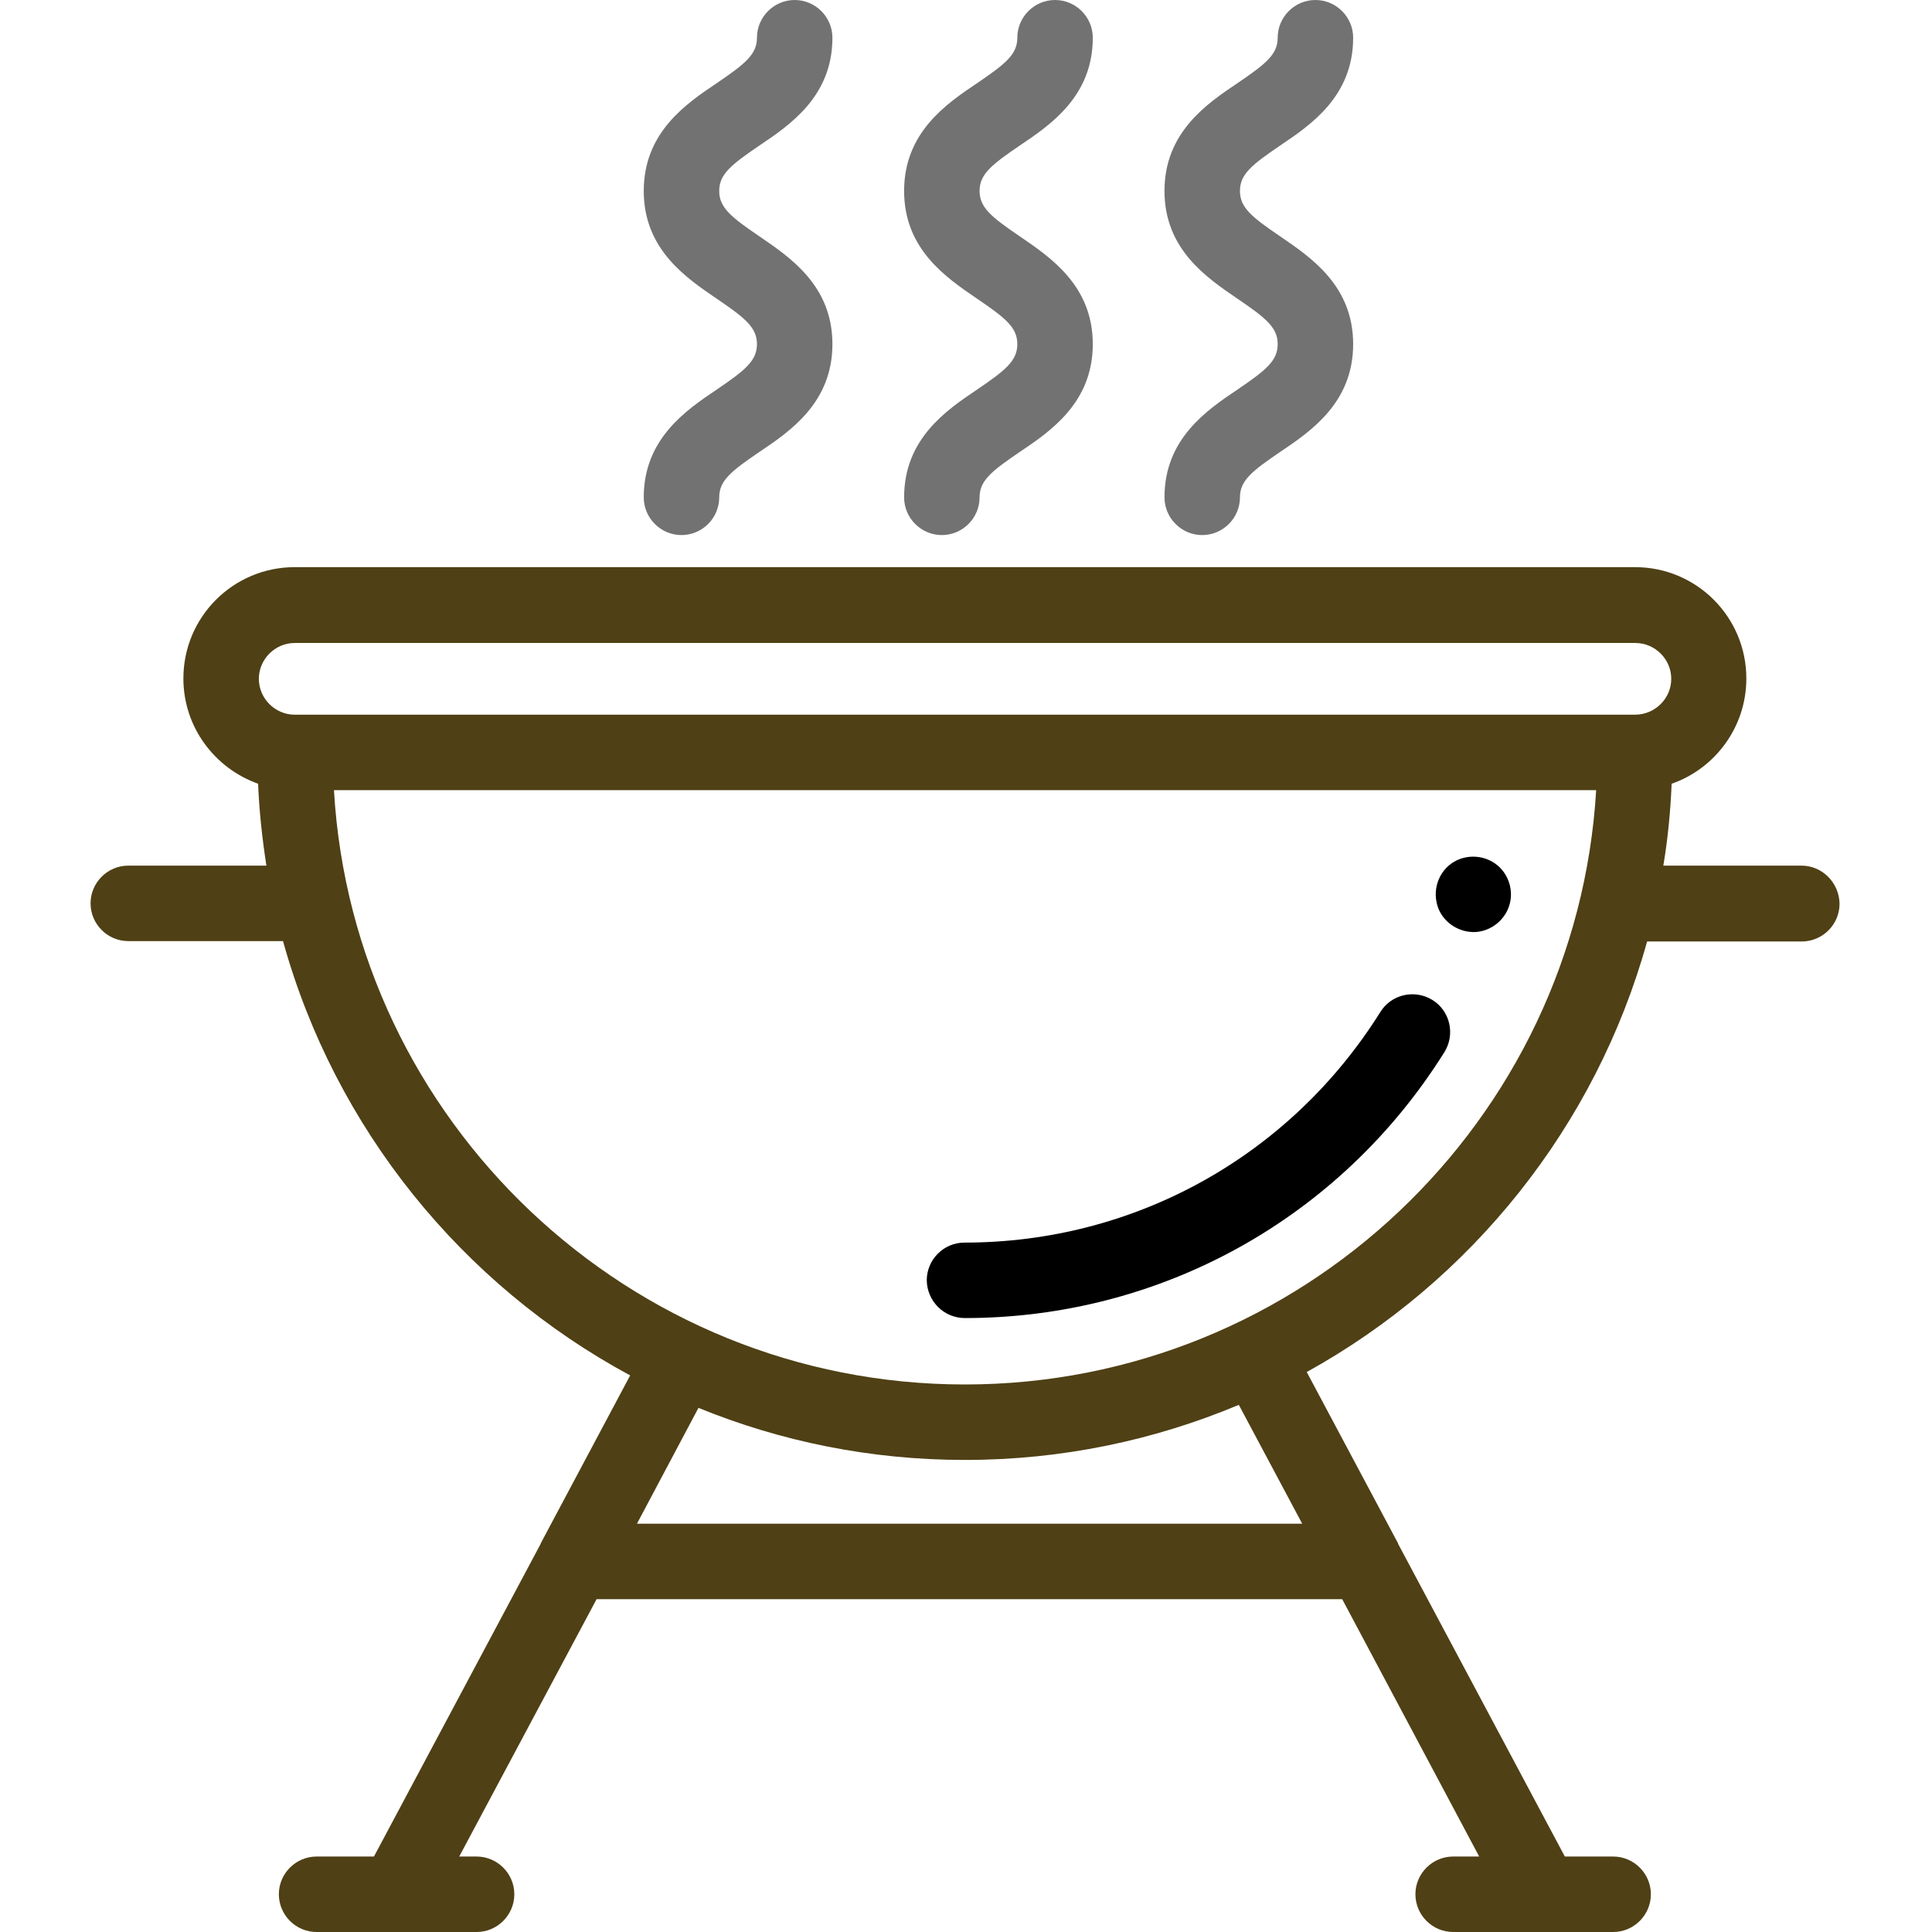
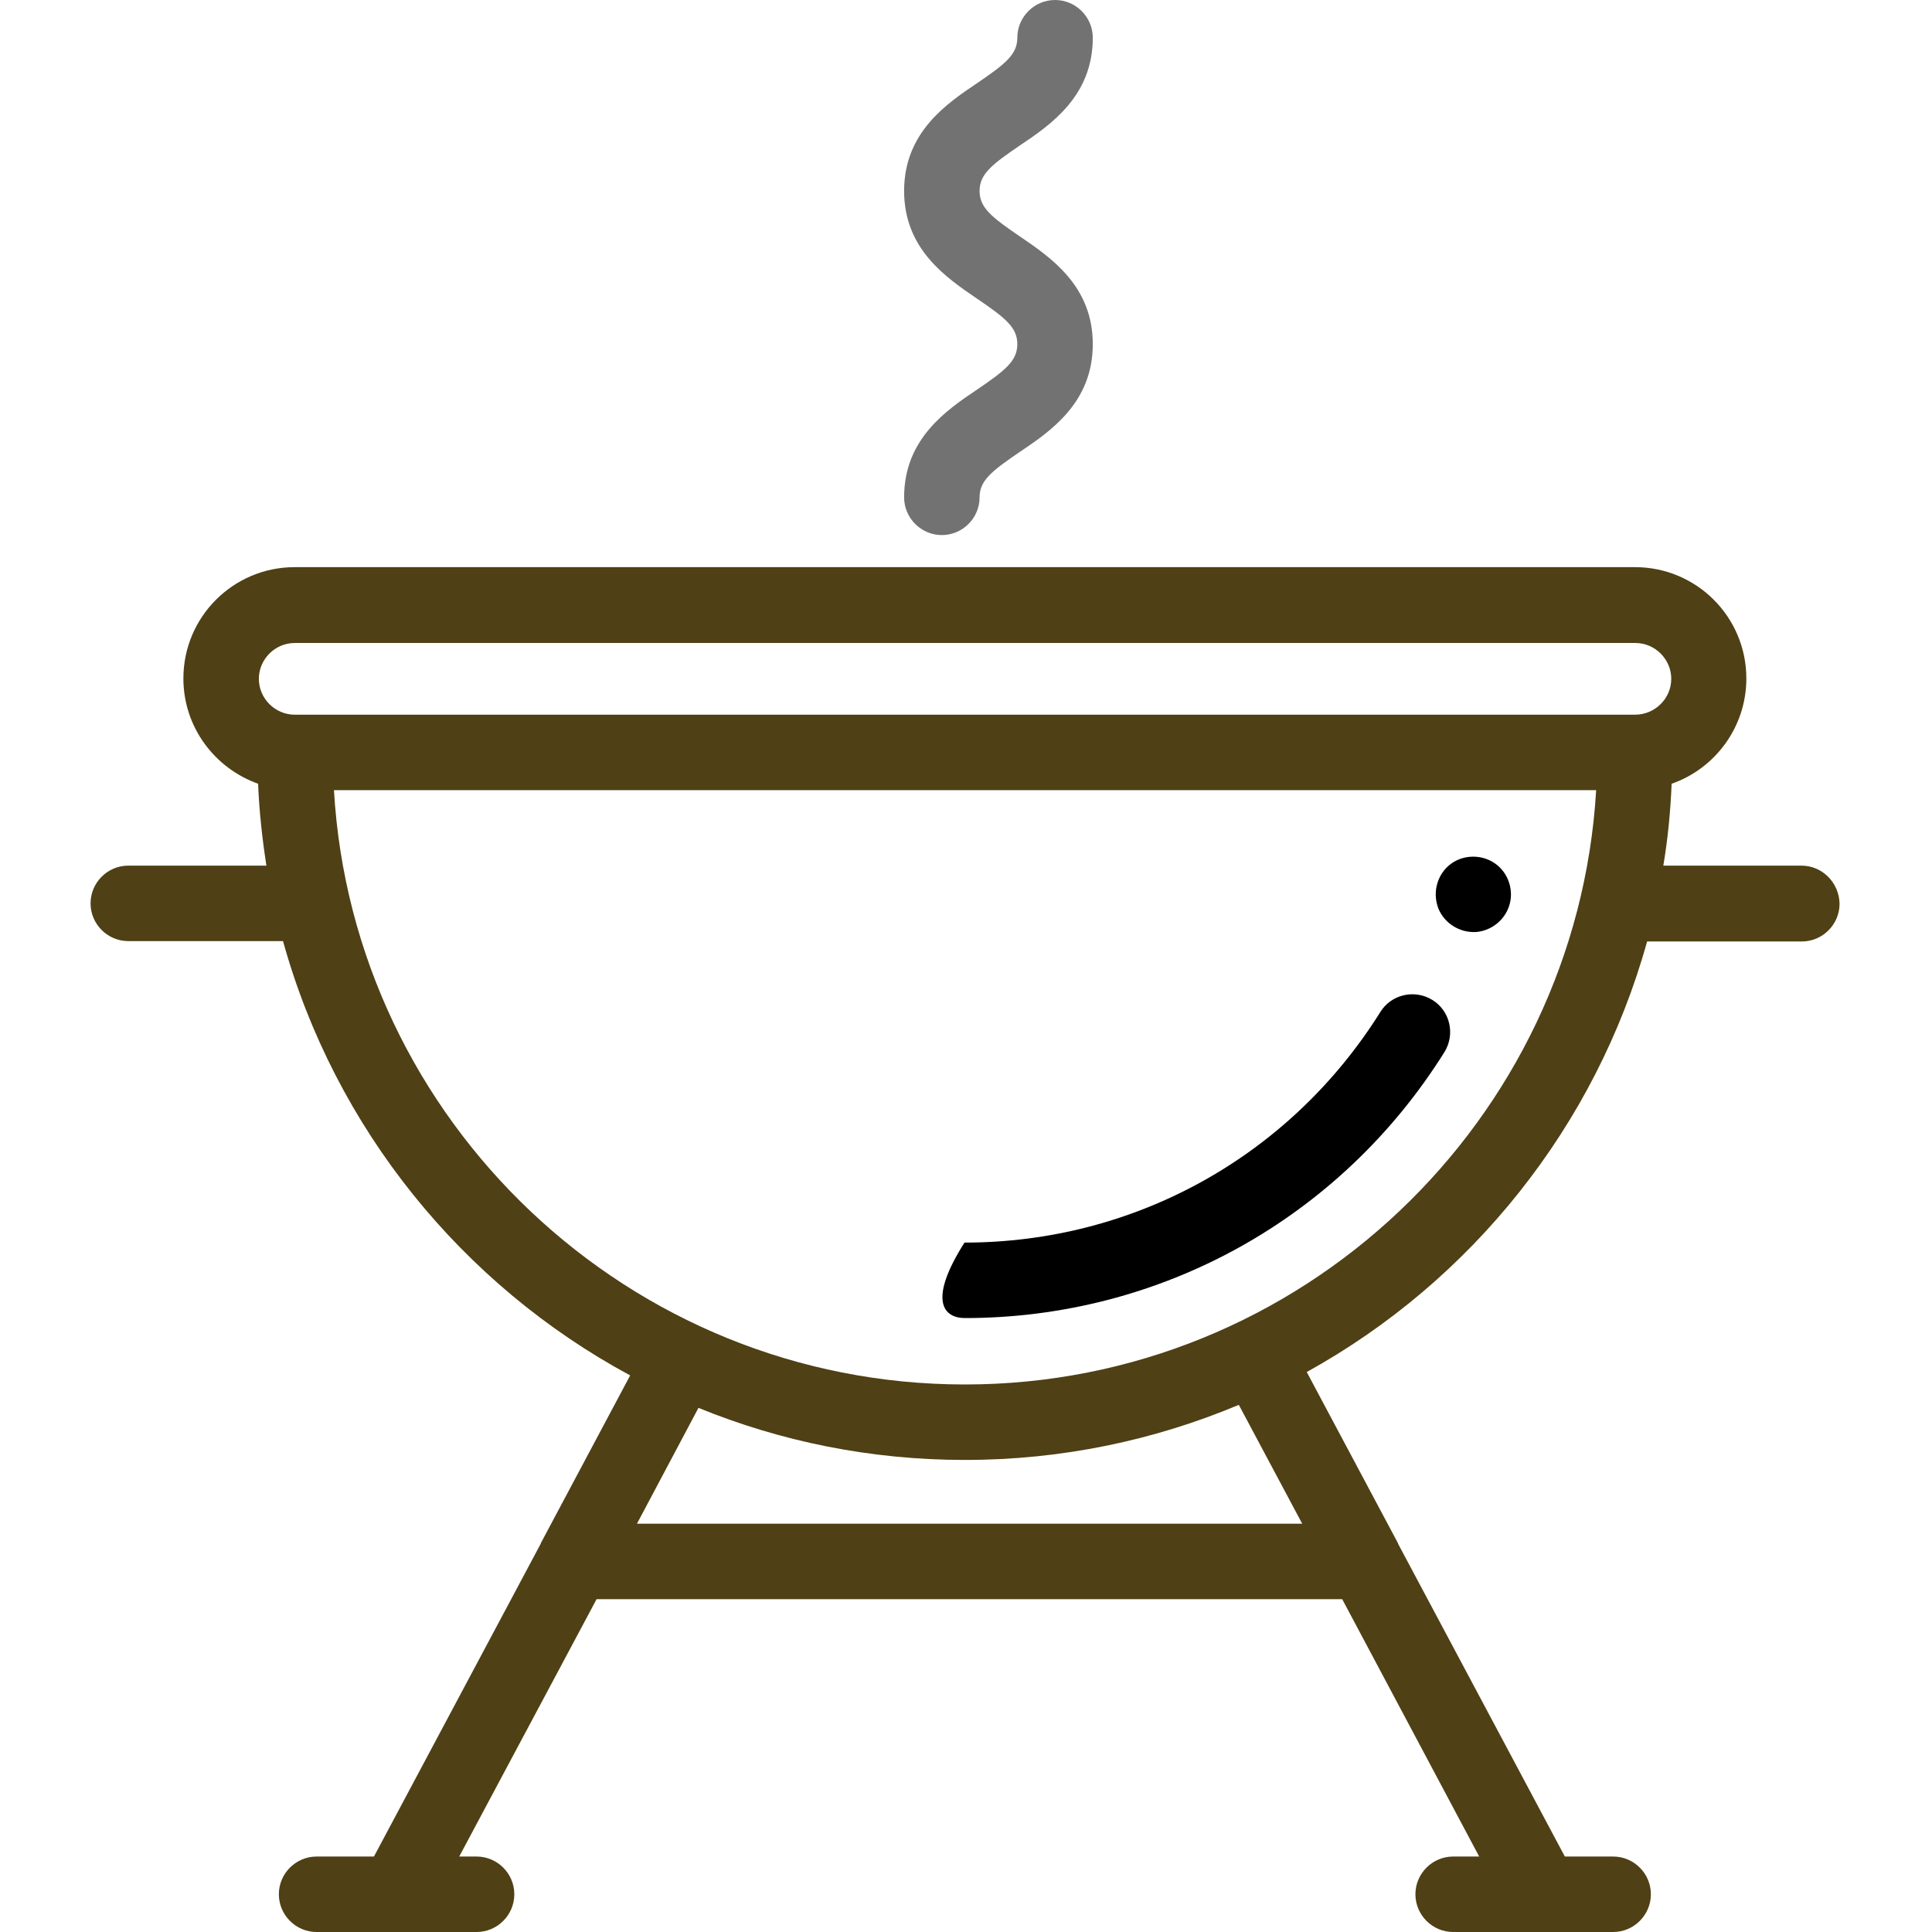
<svg xmlns="http://www.w3.org/2000/svg" version="1.1" id="Layer_1" x="0px" y="0px" viewBox="0 0 512 512" style="enable-background:new 0 0 512 512;" xml:space="preserve">
  <style type="text/css">
	.st0{fill:#727272;}
	.st1{fill:#4F4015;}
</style>
-   <path class="st0" d="M190,103.2c-8.2,5.5-19.4,13.1-19.4,28.6c0,5.5,4.5,10,10,10s10-4.5,10-10c0-4.4,3.1-6.9,10.6-12  c8.2-5.5,19.4-13.1,19.4-28.6s-11.2-23-19.4-28.6c-7.5-5.1-10.6-7.6-10.6-12s3.1-6.9,10.6-12c8.2-5.5,19.4-13.1,19.4-28.6  c0-5.5-4.5-10-10-10c-5.5,0-10,4.5-10,10c0,4.4-3.1,6.9-10.6,12c-8.2,5.5-19.4,13.1-19.4,28.6s11.2,23,19.4,28.6  c7.5,5.1,10.6,7.6,10.6,12C200.6,95.6,197.5,98.1,190,103.2z" />
  <path class="st0" d="M259,103.2c-8.2,5.5-19.4,13.1-19.4,28.6c0,5.5,4.5,10,10,10s10-4.5,10-10c0-4.4,3.1-6.9,10.6-12  c8.2-5.5,19.4-13.1,19.4-28.6s-11.2-23-19.4-28.6c-7.5-5.1-10.6-7.6-10.6-12s3.1-6.9,10.6-12c8.2-5.5,19.4-13.1,19.4-28.6  c0-5.5-4.5-10-10-10c-5.5,0-10,4.5-10,10c0,4.4-3.1,6.9-10.6,12c-8.2,5.5-19.4,13.1-19.4,28.6c0,15.5,11.2,23,19.4,28.6  c7.5,5.1,10.6,7.6,10.6,12C269.6,95.6,266.5,98.1,259,103.2z" />
-   <path class="st0" d="M328,103.2c-8.2,5.5-19.4,13.1-19.4,28.6c0,5.5,4.5,10,10,10s10-4.5,10-10c0-4.4,3.1-6.9,10.6-12  c8.2-5.5,19.4-13.1,19.4-28.6s-11.2-23-19.4-28.6c-7.5-5.1-10.6-7.6-10.6-12s3.1-6.9,10.6-12c8.2-5.5,19.4-13.1,19.4-28.6  c0-5.5-4.5-10-10-10c-5.5,0-10,4.5-10,10c0,4.4-3.1,6.9-10.6,12c-8.2,5.5-19.4,13.1-19.4,28.6s11.2,23,19.4,28.6  c7.5,5.1,10.6,7.6,10.6,12C338.6,95.6,335.5,98.1,328,103.2z" />
  <path class="st1" d="M477.4,229.4h-36.6c1.2-7.1,1.9-14.4,2.2-21.7c11.5-4,19.8-15,19.8-27.9c0-16.3-13.2-29.5-29.5-29.5H78.1  c-16.3,0-29.5,13.2-29.5,29.5c0,12.9,8.3,23.8,19.8,27.9c0.3,7.4,1.1,14.6,2.2,21.7H34c-5.5,0-10,4.5-10,10c0,5.5,4.5,10,10,10h41  c13.8,49.7,47.5,91.1,92,115.1L143.3,409c0,0,0,0.1,0,0.1L99.1,492H83.9c-5.5,0-10,4.5-10,10c0,5.5,4.5,10,10,10h42.4  c5.5,0,10-4.5,10-10c0-5.5-4.5-10-10-10h-4.6l36.4-68.2h197.6L392,492h-6.9c-5.5,0-10,4.5-10,10c0,5.5,4.5,10,10,10h42.4  c5.5,0,10-4.5,10-10c0-5.5-4.5-10-10-10h-12.8l-44.2-82.9c0,0,0,0,0-0.1l-24.2-45.4c43.6-24.1,76.6-65.1,90.2-114.1h41  c5.5,0,10-4.5,10-10C487.4,233.9,482.9,229.4,477.4,229.4z M168.8,403.8l16.3-30.7c21.8,8.9,45.6,13.8,70.6,13.8  c25.7,0,50.2-5.2,72.6-14.6l16.8,31.5H168.8z M255.7,366.9c-89,0-162.1-69.8-167.2-157.5H423C417.8,297.1,344.7,366.9,255.7,366.9z   M433.3,189.4H78.1c-5.2,0-9.5-4.3-9.5-9.5c0-5.2,4.3-9.5,9.5-9.5h355.3c5.2,0,9.5,4.3,9.5,9.5C442.9,185.1,438.6,189.4,433.3,189.4  z" />
-   <path d="M255.7,349.3c51.9,0,99.5-26.4,127.1-70.5c2.9-4.7,1.5-10.9-3.2-13.8c-4.7-2.9-10.9-1.5-13.8,3.2  c-24,38.3-65.2,61.1-110.2,61.1c-5.5,0-10,4.5-10,10C245.7,344.9,250.2,349.3,255.7,349.3z" />
+   <path d="M255.7,349.3c51.9,0,99.5-26.4,127.1-70.5c2.9-4.7,1.5-10.9-3.2-13.8c-4.7-2.9-10.9-1.5-13.8,3.2  c-24,38.3-65.2,61.1-110.2,61.1C245.7,344.9,250.2,349.3,255.7,349.3z" />
  <path d="M381.2,240.8c1.6,3.9,5.6,6.4,9.9,6.2c4-0.3,7.5-3,8.8-6.8c1.4-4.1-0.1-8.8-3.6-11.3c-3.2-2.3-7.6-2.5-11-0.5  C381.1,230.9,379.4,236.2,381.2,240.8z" />
</svg>